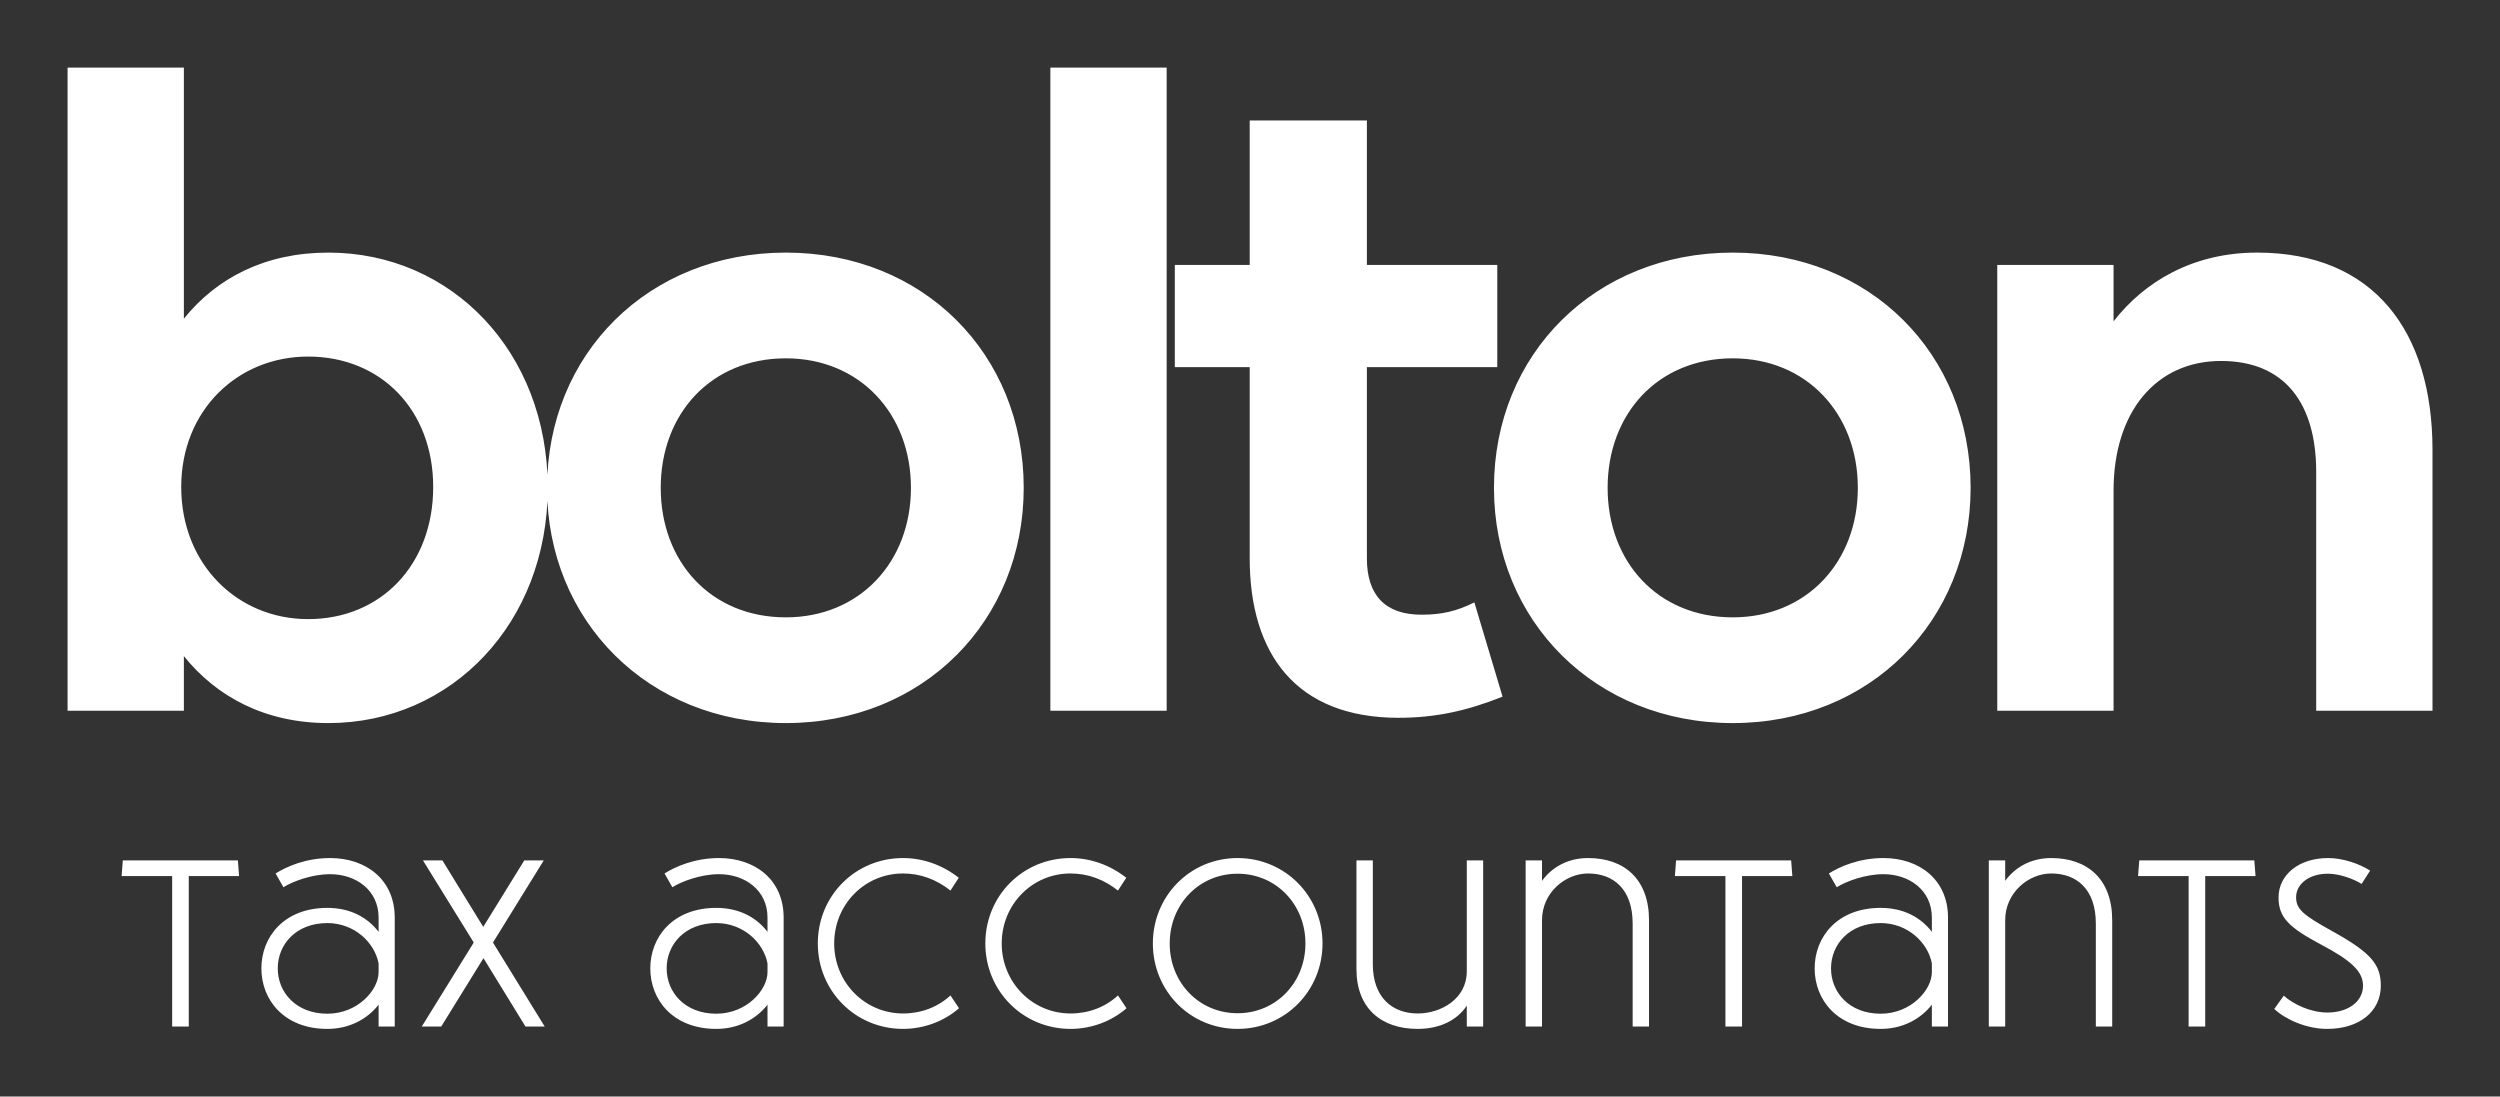
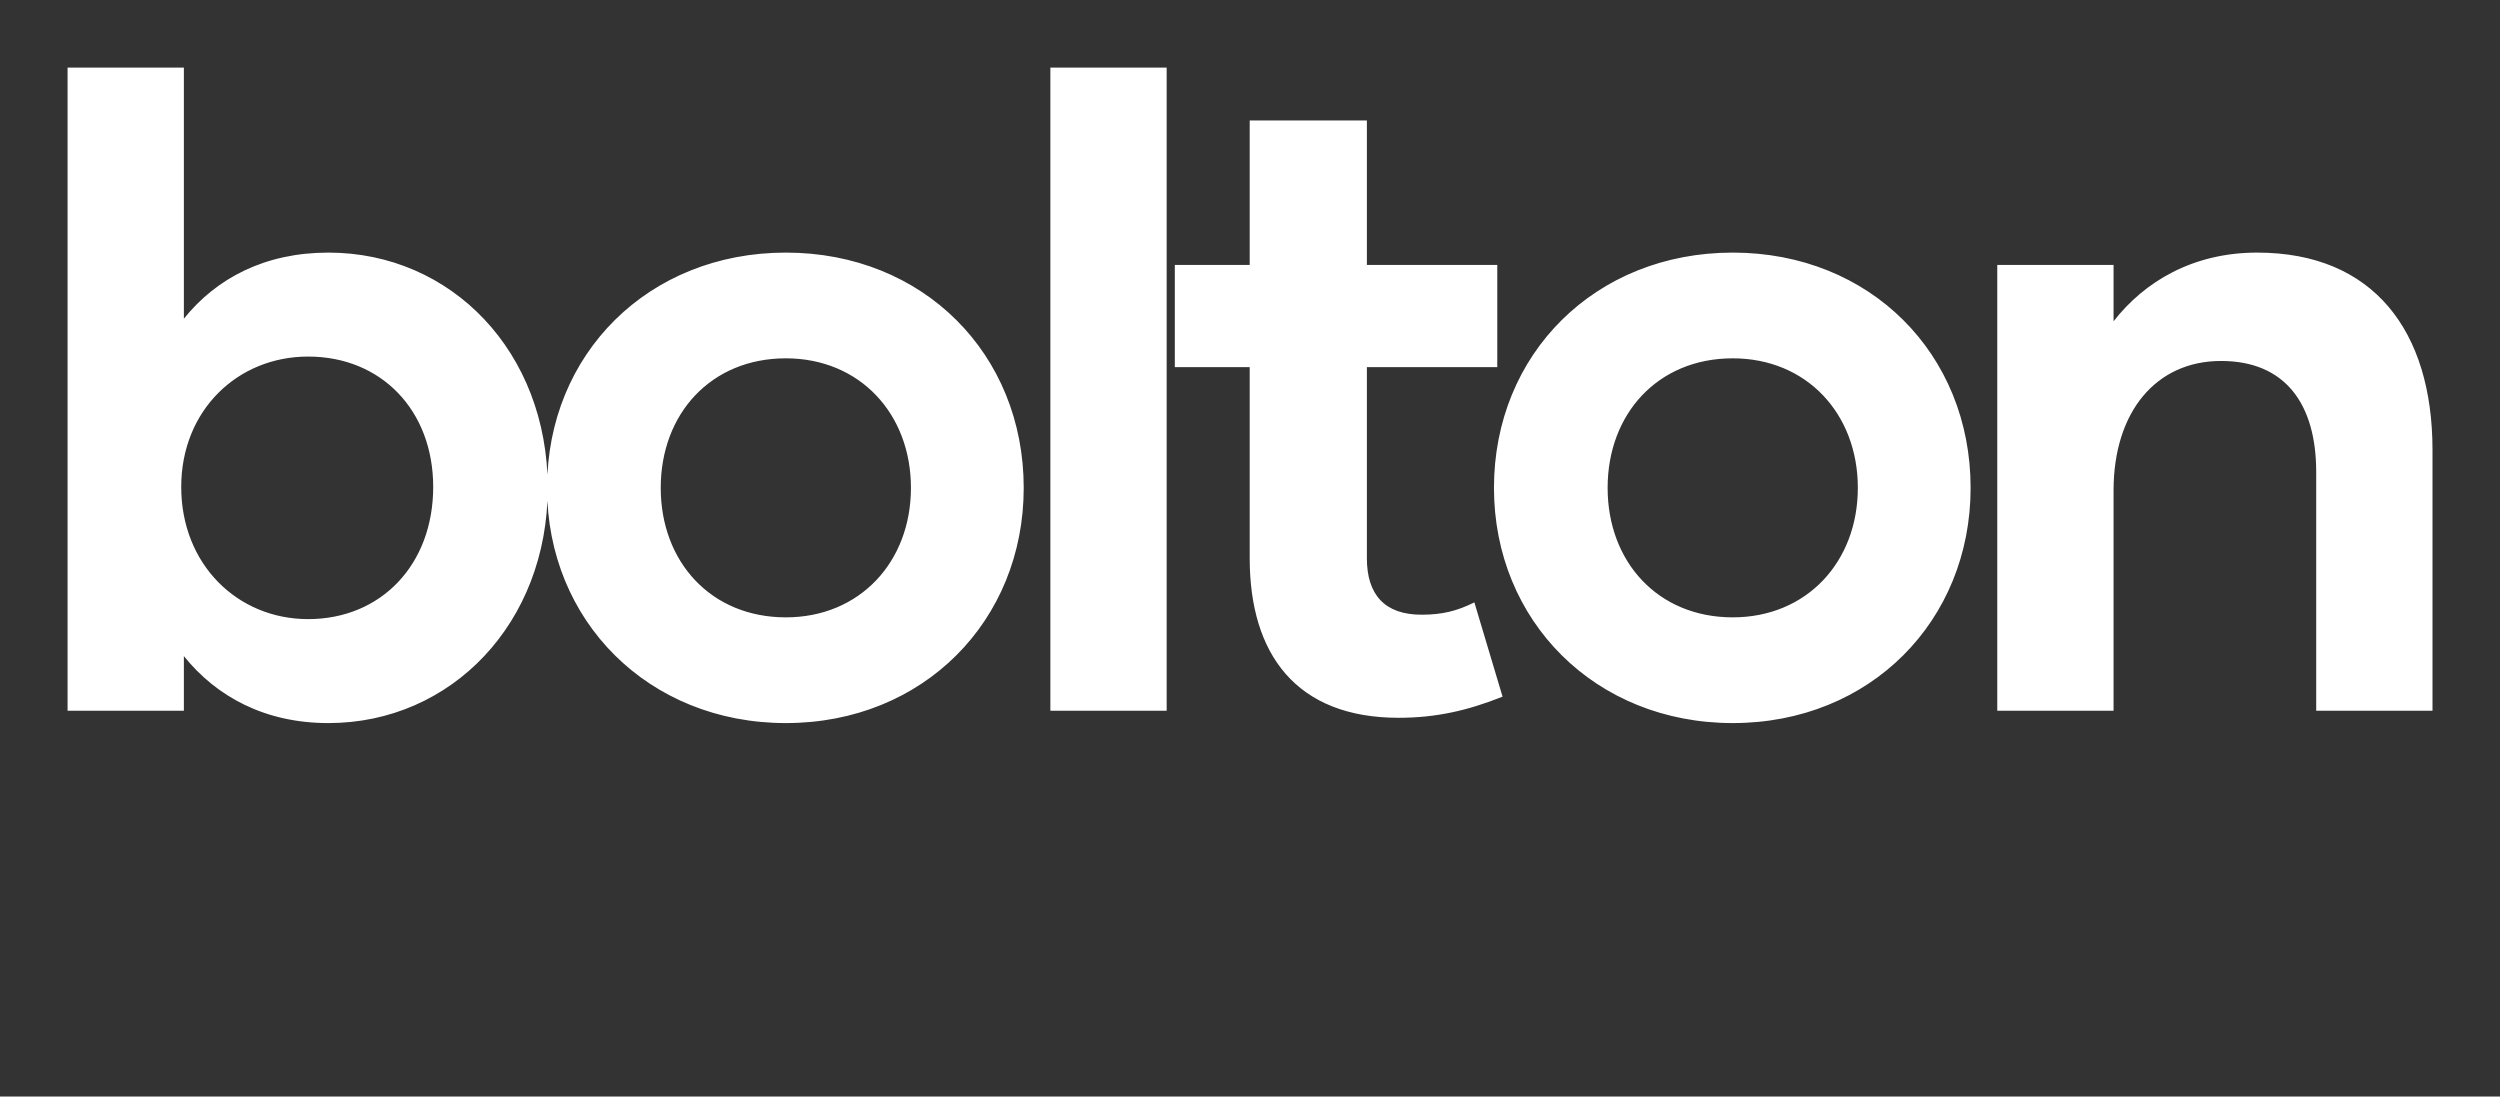
<svg xmlns="http://www.w3.org/2000/svg" version="1.1" width="3171.429" height="1391.07" viewBox="0 0 3171.429 1391.07">
  <rect x="0" y="0" width="3171.429" height="1391.07" fill="#333333" stroke="none" />
  <g transform="scale(8.571) translate(10, 10)">
    <defs id="SvgjsDefs1197" />
    <g id="SvgjsG1198" featureKey="nameFeature-0" transform="matrix(3.26,0,0,3.26,-8.475,-35.205)" fill="#fff">
      <path d="M14.44 19.2 c5.6 0 9.96 4.52 9.96 10.68 c0 6.12 -4.36 10.68 -9.96 10.68 c-2.88 0 -5.08 -1.2 -6.56 -3.04 l0 2.48 l-5.28 0 l0 -29.2 l5.28 0 l0 11.4 c1.48 -1.84 3.68 -3 6.56 -3 z M13.52 35.84 c3.32 0 5.68 -2.48 5.68 -6 c0 -3.48 -2.36 -5.92 -5.68 -5.92 c-3.2 0 -5.76 2.44 -5.76 5.92 c0 3.52 2.56 6 5.76 6 z M35.21 40.56 c-6.24 0 -10.84 -4.64 -10.84 -10.68 c0 -6.08 4.6 -10.68 10.84 -10.68 s10.8 4.6 10.8 10.68 c0 6.04 -4.56 10.68 -10.8 10.68 z M35.21 35.76 c3.36 0 5.68 -2.52 5.68 -5.88 s-2.32 -5.88 -5.68 -5.88 c-3.4 0 -5.68 2.52 -5.68 5.88 s2.28 5.88 5.68 5.88 z M47.22 40 l0 -29.2 l5.28 0 l0 29.2 l-5.28 0 z M66.47 35.08 l1.28 4.28 c-1.6 0.64 -3.04 0.96 -4.72 0.96 c-4.64 0 -6.76 -2.88 -6.76 -7.24 l0 -8.68 l-3.4 0 l0 -4.64 l3.4 0 l0 -6.56 l5.32 0 l0 6.56 l5.92 0 l0 4.64 l-5.92 0 l0 8.68 c0 1.64 0.8 2.56 2.48 2.56 c0.92 0 1.6 -0.16 2.4 -0.56 z M78.2 40.56 c-6.24 0 -10.84 -4.64 -10.84 -10.68 c0 -6.08 4.6 -10.68 10.84 -10.68 s10.8 4.6 10.8 10.68 c0 6.04 -4.56 10.68 -10.8 10.68 z M78.2 35.76 c3.36 0 5.68 -2.52 5.68 -5.88 s-2.32 -5.88 -5.68 -5.88 c-3.4 0 -5.68 2.52 -5.68 5.88 s2.28 5.88 5.68 5.88 z M102.01 19.2 c5.28 0 7.96 3.56 7.96 8.96 l0 11.84 l-5.28 0 l0 -10.84 c0 -3.08 -1.4 -5.04 -4.32 -5.04 c-2.96 0 -4.88 2.32 -4.88 5.88 l0 10 l-5.28 0 l0 -20.24 l5.28 0 l0 2.56 c1.4 -1.8 3.6 -3.12 6.52 -3.12 z" />
    </g>
    <g id="SvgjsG1199" featureKey="sloganFeature-0" transform="matrix(1.756,0,0,1.756,7.052,106.813)" fill="#fff">
-       <path d="M10.44 7.32 l-4.24 0 l0 12.68 l-1.4 0 l0 -12.68 l-4.26 0 l0.1 -1.32 l9.7 0 z M18.12 5.8 c3 0 5.44 1.8 5.44 5.02 l0 9.18 l-1.36 0 l0 -1.84 c-0.94 1.2 -2.44 2.04 -4.32 2.04 c-3.66 0 -5.56 -2.46 -5.56 -5.1 s1.9 -5.1 5.56 -5.1 c1.96 0 3.4 0.82 4.32 2.02 l0 -1.2 c0 -2.34 -1.94 -3.66 -4.08 -3.66 c-1.56 0 -3.18 0.62 -3.94 1.1 l-0.66 -1.16 c0.92 -0.58 2.54 -1.3 4.6 -1.3 z M17.88 18.92 c2.56 0 4.32 -2 4.32 -3.5 l0 -0.74 c-0.34 -1.78 -2.06 -3.4 -4.32 -3.4 c-2.64 0 -4.18 1.8 -4.18 3.82 s1.54 3.82 4.18 3.82 z M36.2 20 l-1.62 0 l-3.54 -5.76 l-3.56 5.76 l-1.64 0 l4.38 -7.08 l-4.28 -6.92 l1.64 0 l3.44 5.6 l3.46 -5.6 l1.64 0 l-4.28 6.92 z M50.9 5.8 c3 0 5.44 1.8 5.44 5.02 l0 9.18 l-1.36 0 l0 -1.84 c-0.94 1.2 -2.44 2.04 -4.32 2.04 c-3.66 0 -5.56 -2.46 -5.56 -5.1 s1.9 -5.1 5.56 -5.1 c1.96 0 3.4 0.82 4.32 2.02 l0 -1.2 c0 -2.34 -1.94 -3.66 -4.08 -3.66 c-1.56 0 -3.18 0.62 -3.94 1.1 l-0.66 -1.16 c0.92 -0.58 2.54 -1.3 4.6 -1.3 z M50.66 18.92 c2.56 0 4.32 -2 4.32 -3.5 l0 -0.74 c-0.34 -1.78 -2.06 -3.4 -4.32 -3.4 c-2.64 0 -4.18 1.8 -4.18 3.82 s1.54 3.82 4.18 3.82 z M59.22 13 c0 -4.04 3.18 -7.2 7.18 -7.2 c1.68 0 3.32 0.58 4.7 1.66 l-0.7 1.08 c-1.18 -0.94 -2.54 -1.44 -4 -1.44 c-3.24 0 -5.8 2.62 -5.8 5.9 s2.58 5.9 5.8 5.9 c1.54 0 2.94 -0.54 4 -1.52 l0.72 1.08 c-1.26 1.1 -2.96 1.74 -4.72 1.74 c-4 0 -7.18 -3.18 -7.18 -7.2 z M73.34 13 c0 -4.04 3.18 -7.2 7.18 -7.2 c1.68 0 3.32 0.58 4.7 1.66 l-0.7 1.08 c-1.18 -0.94 -2.54 -1.44 -4 -1.44 c-3.24 0 -5.8 2.62 -5.8 5.9 s2.58 5.9 5.8 5.9 c1.54 0 2.94 -0.54 4 -1.52 l0.72 1.08 c-1.26 1.1 -2.96 1.74 -4.72 1.74 c-4 0 -7.18 -3.18 -7.18 -7.2 z M94.6 20.2 c-4 0 -7.14 -3.2 -7.14 -7.2 s3.14 -7.2 7.14 -7.2 s7.16 3.2 7.16 7.2 s-3.16 7.2 -7.16 7.2 z M94.6 18.88 c3.24 0 5.72 -2.58 5.72 -5.88 s-2.48 -5.88 -5.72 -5.88 s-5.72 2.58 -5.72 5.88 s2.48 5.88 5.72 5.88 z M113.92 6 l1.38 0 l0 14 l-1.38 0 l0 -1.76 c-0.8 1.22 -2.26 1.96 -4.14 1.96 c-3.1 0 -5.16 -1.76 -5.16 -5.04 l0 -9.16 l1.38 0 l0 8.76 c0 2.8 1.66 4.14 3.78 4.14 c1.96 0 4.14 -1.22 4.14 -3.56 l0 -9.34 z M124.14 5.8 c3.08 0 5.14 1.8 5.14 5.24 l0 8.96 l-1.38 0 l0 -8.68 c0 -2.9 -1.62 -4.22 -3.76 -4.22 c-1.9 0 -3.88 1.6 -3.88 3.94 l0 8.96 l-1.38 0 l0 -14 l1.38 0 l0 1.72 c0.82 -1.12 2.14 -1.92 3.88 -1.92 z M141.36 7.32 l-4.24 0 l0 12.68 l-1.4 0 l0 -12.68 l-4.26 0 l0.1 -1.32 l9.7 0 z M149.04 5.8 c3 0 5.44 1.8 5.44 5.02 l0 9.18 l-1.36 0 l0 -1.84 c-0.94 1.2 -2.44 2.04 -4.32 2.04 c-3.66 0 -5.56 -2.46 -5.56 -5.1 s1.9 -5.1 5.56 -5.1 c1.96 0 3.4 0.82 4.32 2.02 l0 -1.2 c0 -2.34 -1.94 -3.66 -4.08 -3.66 c-1.56 0 -3.18 0.62 -3.94 1.1 l-0.66 -1.16 c0.92 -0.58 2.54 -1.3 4.6 -1.3 z M148.8 18.92 c2.56 0 4.32 -2 4.32 -3.5 l0 -0.74 c-0.34 -1.78 -2.06 -3.4 -4.32 -3.4 c-2.64 0 -4.18 1.8 -4.18 3.82 s1.54 3.82 4.18 3.82 z M163.18 5.8 c3.08 0 5.14 1.8 5.14 5.24 l0 8.96 l-1.38 0 l0 -8.68 c0 -2.9 -1.62 -4.22 -3.76 -4.22 c-1.9 0 -3.88 1.6 -3.88 3.94 l0 8.96 l-1.38 0 l0 -14 l1.38 0 l0 1.72 c0.82 -1.12 2.14 -1.92 3.88 -1.92 z M180.4 7.32 l-4.24 0 l0 12.68 l-1.4 0 l0 -12.68 l-4.26 0 l0.1 -1.32 l9.7 0 z M181.98 18.52 c0.94 0.88 2.7 1.68 4.46 1.68 c2.7 0 4.52 -1.46 4.52 -3.64 c0 -1.76 -0.78 -2.76 -4.06 -4.58 c-2.46 -1.36 -3.08 -1.86 -3.08 -2.88 c0 -1.1 1.08 -1.98 2.68 -1.98 c0.96 0 2.14 0.42 2.84 0.86 l0.72 -1.12 c-0.94 -0.6 -2.32 -1.06 -3.54 -1.06 c-2.48 0 -4.18 1.42 -4.18 3.32 c0 1.68 0.86 2.52 3.56 3.96 c2.62 1.38 3.56 2.3 3.56 3.48 c0 1.34 -1.26 2.26 -3 2.26 c-1.42 0 -2.88 -0.7 -3.68 -1.42 z" />
-     </g>
+       </g>
  </g>
</svg>